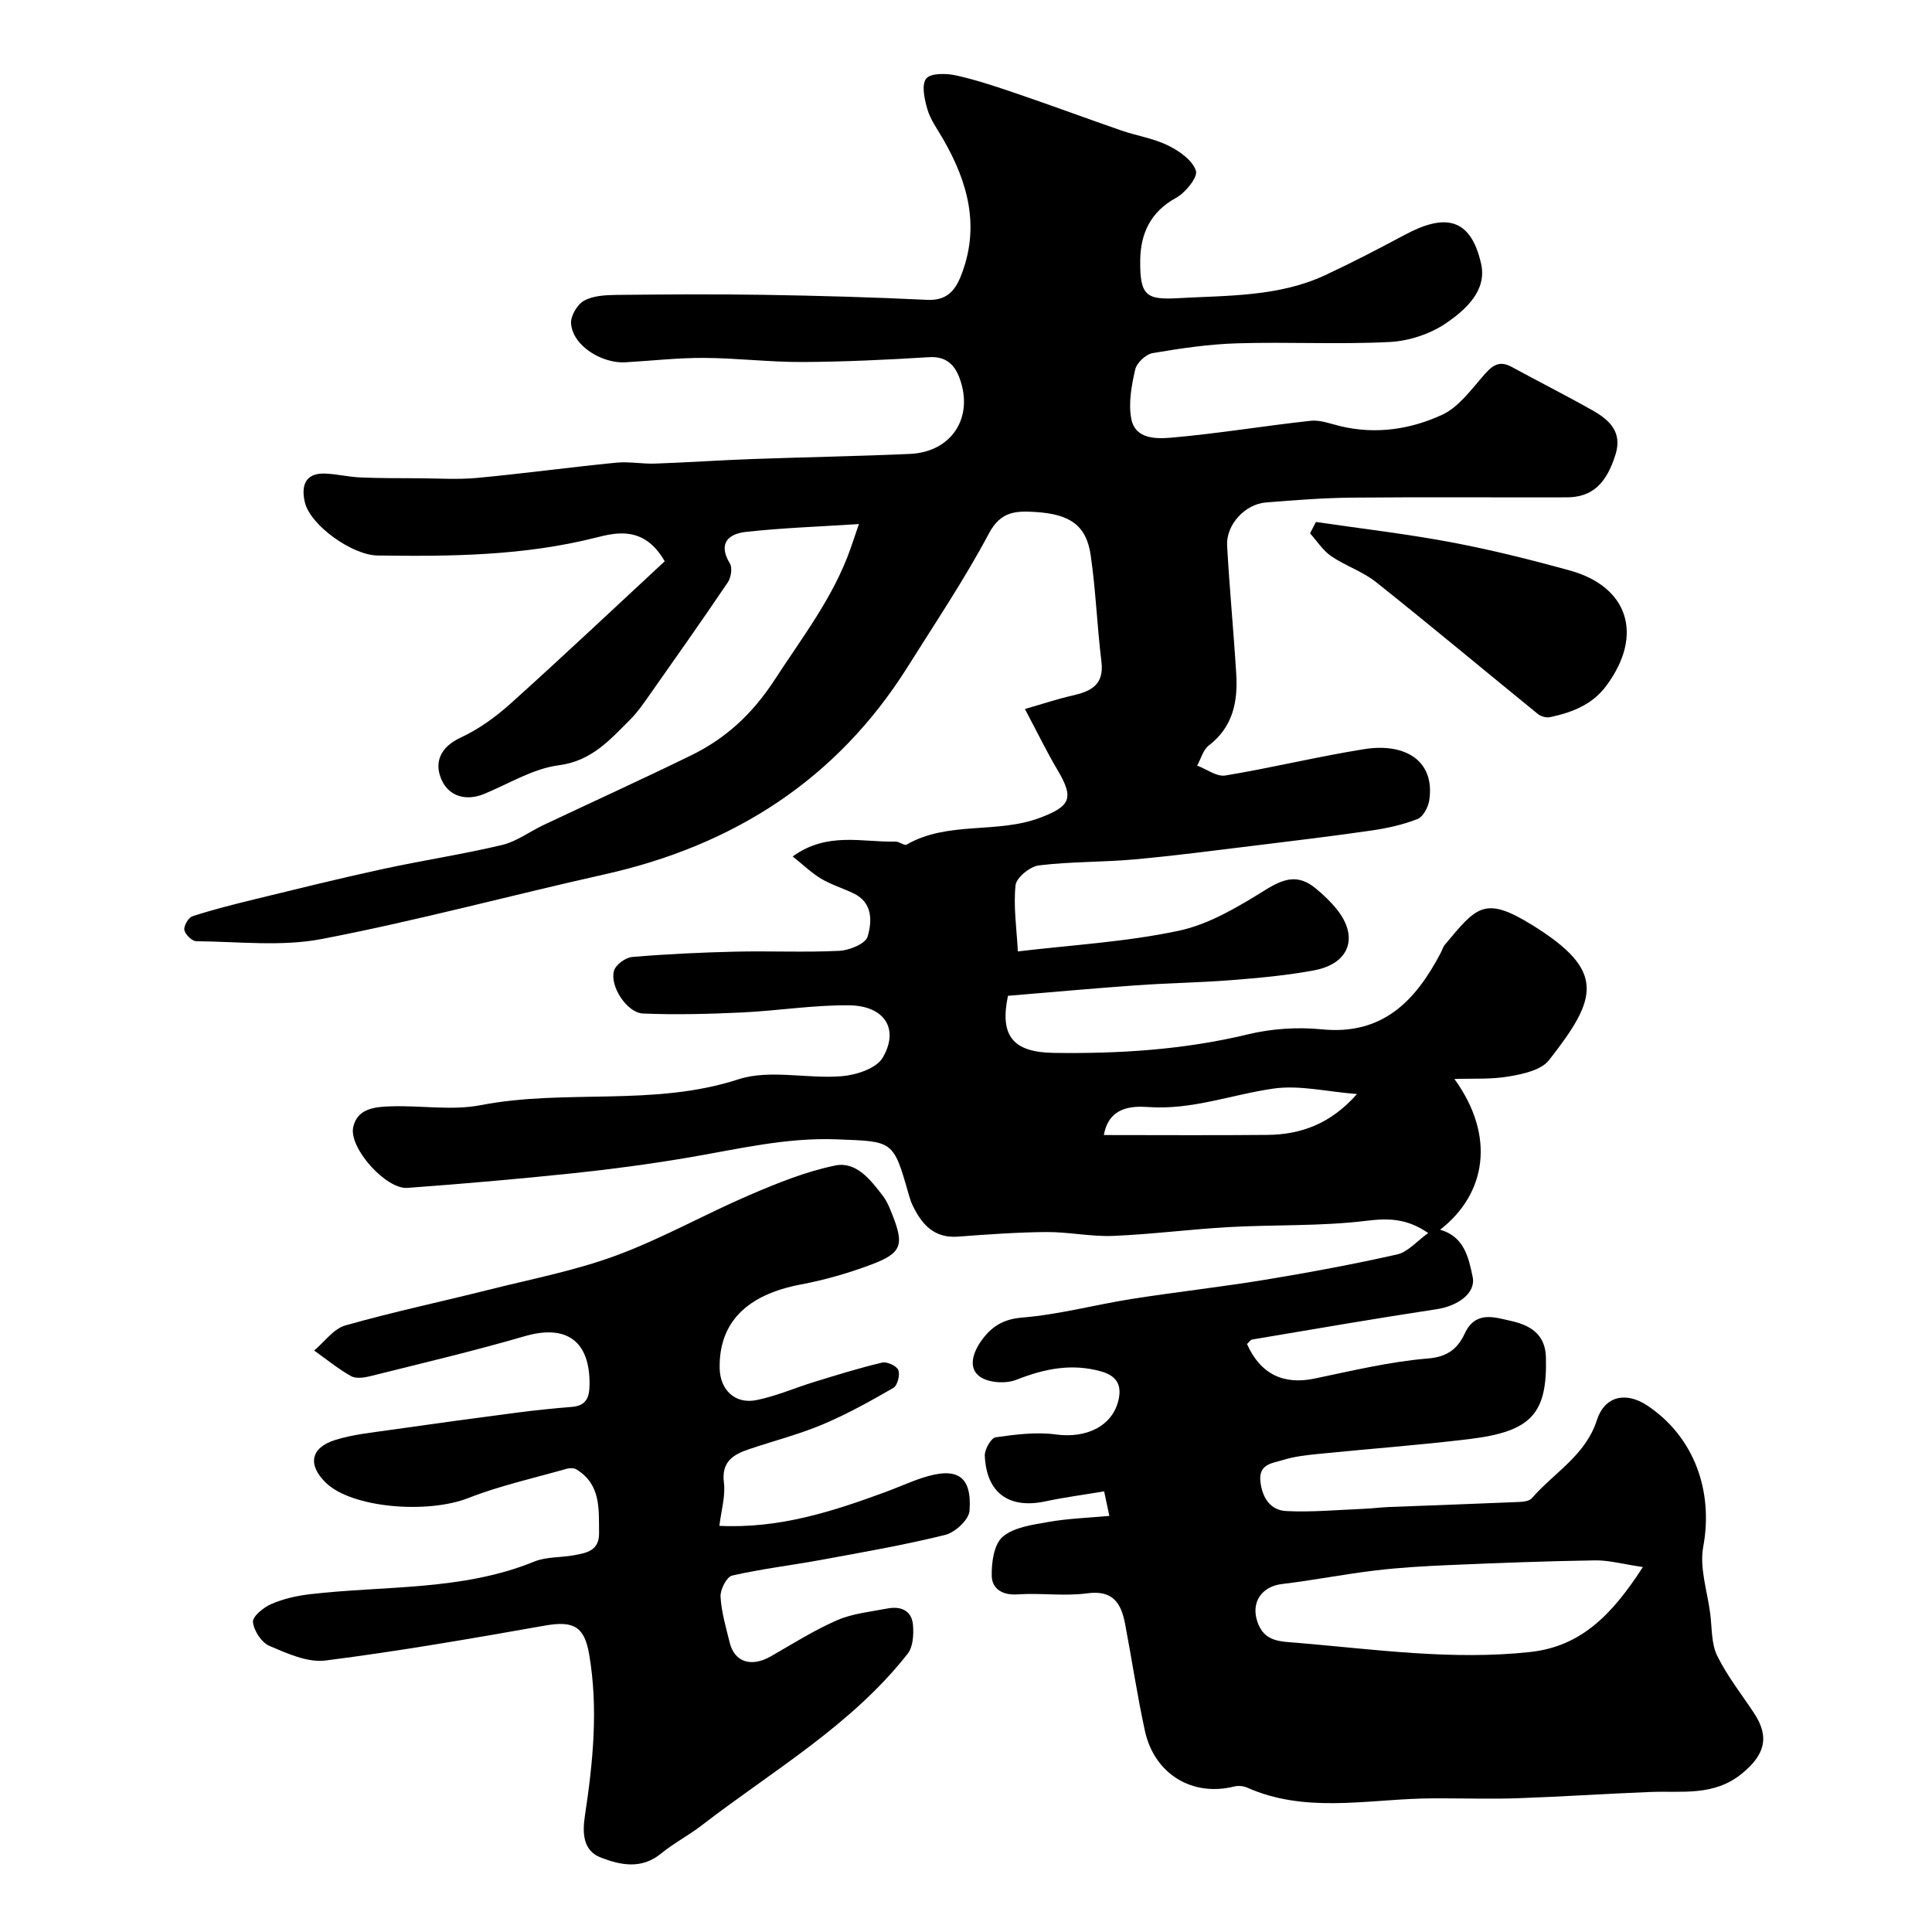
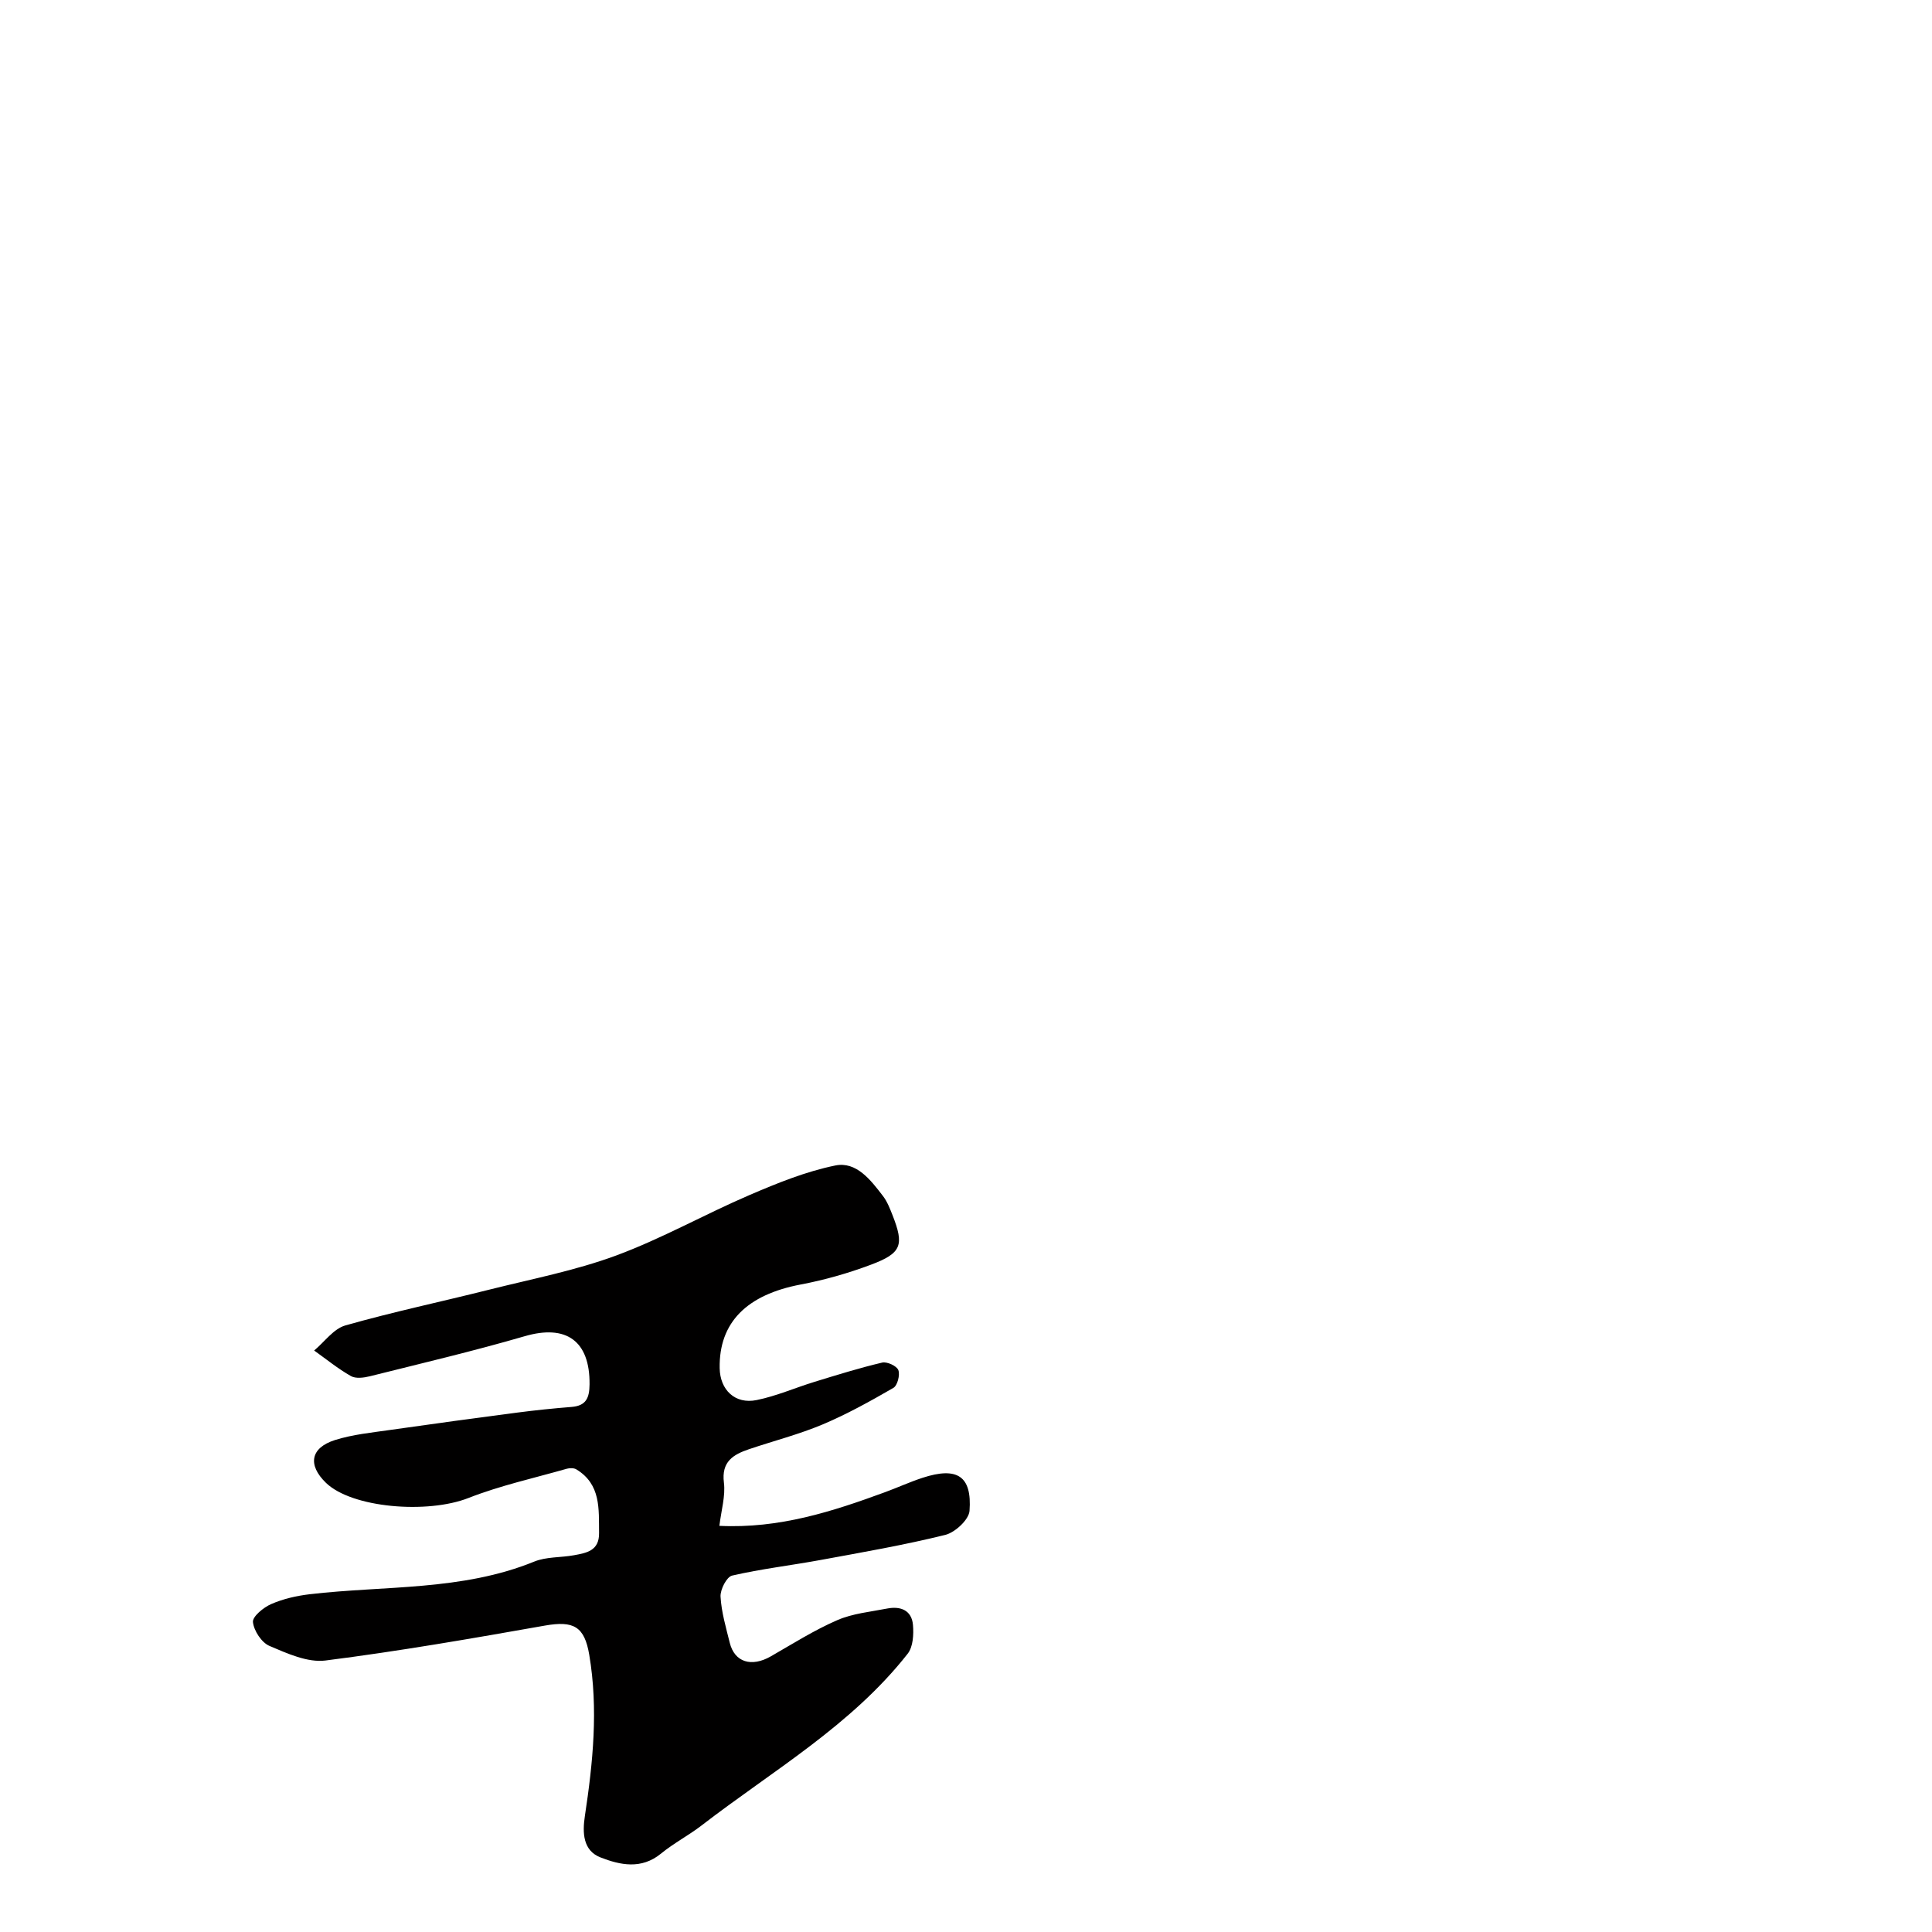
<svg xmlns="http://www.w3.org/2000/svg" enable-background="new 0 0 400 400" viewBox="0 0 400 400">
  <g fill="#010000">
-     <path d="m301.12 223.39c8.63 11.9 6.53 23.85-2.96 31.21 4.98 1.42 5.89 5.7 6.74 9.78.69 3.31-2.99 6-7.48 6.68-12.74 1.93-25.44 4.13-38.15 6.27-.42.07-.75.64-1.09.94 2.79 6.24 7.55 8.49 13.98 7.15 7.82-1.63 15.65-3.52 23.58-4.17 4.11-.34 6.15-2.21 7.52-5.16 2.22-4.77 6.15-3.36 9.39-2.65 3.76.83 7.3 2.48 7.42 7.62.27 11.55-2.9 15.31-15.84 16.88-10.43 1.27-20.92 2.03-31.38 3.09-2.43.25-4.92.52-7.23 1.25-2.16.67-5.11.78-4.66 4.53.41 3.41 2.13 5.89 5.38 6.04 5.27.26 10.58-.24 15.87-.46 1.81-.07 3.62-.31 5.43-.38 8.93-.35 17.87-.66 26.8-1.04.93-.04 2.18-.17 2.7-.77 4.59-5.29 11.12-8.85 13.48-16.18 1.61-5.01 6.03-5.97 10.48-2.99 9.71 6.5 13.66 17.75 11.54 29.19-.82 4.4.86 9.26 1.45 13.91.37 2.92.2 6.14 1.43 8.66 2.06 4.21 5.05 7.97 7.65 11.92 3.31 5.01 2.16 8.7-2.6 12.55-5.82 4.7-12.42 3.49-18.92 3.75-9.1.36-18.19.97-27.29 1.29-5.23.19-10.48.03-15.71.03-1.45 0-2.91 0-4.36.04-12.1.35-24.34 2.95-36.1-2.27-.77-.34-1.82-.43-2.64-.23-8.69 2.18-16.56-2.55-18.52-11.56-1.59-7.32-2.69-14.74-4.09-22.1-.81-4.23-2.47-7.06-7.83-6.33-4.75.64-9.66-.11-14.48.22-3.15.22-5.24-1.22-5.3-3.8-.07-2.78.46-6.62 2.29-8.15 2.38-2 6.24-2.47 9.55-3.06 3.96-.7 8.03-.83 12.51-1.24-.42-1.98-.7-3.28-1.08-5.08-4.18.7-8.21 1.23-12.16 2.07-7.53 1.61-12.22-1.73-12.55-9.46-.05-1.29 1.3-3.66 2.25-3.8 4.11-.59 8.4-1.14 12.47-.59 6.28.86 11.74-1.7 12.98-7.2.66-2.94-.32-4.91-3.53-5.83-6.17-1.76-11.82-.58-17.64 1.71-2.16.85-5.67.65-7.5-.62-2.58-1.79-1.45-5.03.18-7.36 2.02-2.88 4.43-4.57 8.51-4.9 7.61-.62 15.09-2.65 22.66-3.85 9.2-1.45 18.47-2.47 27.66-3.98 9.16-1.51 18.3-3.21 27.36-5.25 2.17-.49 3.96-2.67 6.41-4.42-4.44-3.05-8.22-3.1-12.88-2.53-9.34 1.14-18.85.77-28.27 1.29-8.03.44-16.04 1.5-24.08 1.83-4.58.19-9.2-.83-13.79-.8-6.11.05-12.23.49-18.33.95-4.89.37-7.44-2.45-9.34-6.34-.35-.72-.62-1.5-.84-2.28-3.23-11.41-3.24-11.06-14.88-11.52-10.51-.42-20.53 2.03-30.72 3.76-7.9 1.34-15.86 2.41-23.83 3.25-11.44 1.2-22.91 2.2-34.39 3.04-4.43.33-12.17-8.27-11.22-12.59.87-3.96 4.69-4.2 7.94-4.3 6.16-.19 12.52.91 18.46-.24 17.62-3.41 35.82.36 53.35-5.35 6.49-2.11 14.24-.06 21.36-.64 3-.24 7.18-1.59 8.5-3.82 3.51-5.95.4-10.79-6.95-10.86-7.38-.08-14.76 1.13-22.16 1.48-6.83.32-13.68.5-20.5.22-3.32-.13-6.97-5.72-5.99-8.9.38-1.24 2.39-2.7 3.76-2.81 7.08-.6 14.19-.93 21.29-1.1 7.2-.17 14.41.18 21.59-.17 2.08-.1 5.42-1.47 5.85-2.94.91-3.14 1.12-7.04-2.93-8.97-2.2-1.05-4.58-1.78-6.67-3.01-1.97-1.17-3.65-2.82-5.92-4.62 7.23-5.21 14.46-2.89 21.33-3.08.75-.02 1.78.9 2.25.63 8.61-4.95 18.73-2.18 27.67-5.57 6.3-2.39 7.04-4.06 3.6-9.86-2.27-3.83-4.21-7.84-6.76-12.65 3.97-1.14 6.84-2.11 9.78-2.77 3.85-.87 6.66-2.19 6.06-7.05-.91-7.33-1.16-14.75-2.23-22.05-.9-6.16-4.28-8.48-11.46-8.92-3.96-.24-7.15-.18-9.59 4.42-5.04 9.48-11.07 18.45-16.79 27.57-14.7 23.42-36.08 37.06-62.81 43.04-19.53 4.37-38.89 9.61-58.53 13.38-8.38 1.61-17.3.53-25.97.46-.89-.01-2.32-1.39-2.49-2.32-.16-.85.84-2.57 1.68-2.85 4.15-1.35 8.4-2.42 12.65-3.46 8.84-2.15 17.68-4.35 26.58-6.28 8.26-1.8 16.63-3.06 24.85-5.01 3.03-.72 5.74-2.79 8.63-4.15 10.16-4.8 20.39-9.46 30.49-14.39 7.26-3.55 12.72-8.58 17.37-15.72 5.7-8.78 12.1-17 15.63-27 .52-1.46 1-2.93 1.78-5.19-8.31.54-15.91.79-23.44 1.63-3.58.4-5.8 2.38-3.27 6.54.55.91.23 2.9-.43 3.89-5.39 7.97-10.94 15.84-16.48 23.71-1.13 1.6-2.27 3.24-3.65 4.62-4.25 4.24-8.02 8.67-14.91 9.56-5.31.69-10.31 3.83-15.43 5.93-3.86 1.59-7.36.39-8.83-3-1.52-3.52-.26-6.7 3.97-8.66 3.79-1.75 7.35-4.35 10.47-7.16 10.83-9.74 21.42-19.74 31.79-29.35-4.23-7.42-10.1-5.95-14.25-4.9-14.95 3.77-30.04 3.91-45.22 3.7-5.21-.07-13.92-6.24-15.04-11.04-.76-3.25-.04-6.09 4.21-5.92 2.44.09 4.86.7 7.3.8 4.02.17 8.04.15 12.06.17s8.08.3 12.07-.07c9.63-.9 19.21-2.21 28.83-3.16 2.67-.26 5.41.29 8.11.19 6.77-.24 13.53-.71 20.31-.95 10.79-.39 21.59-.57 32.37-1.05 8.64-.38 13.29-7.5 10.31-15.66-1.01-2.77-2.78-4.59-6.32-4.37-8.76.54-17.53.96-26.3 1-6.77.03-13.53-.82-20.3-.85-5.43-.03-10.87.6-16.3.91-4.74.27-10.84-3.31-11.23-8.01-.13-1.55 1.27-3.95 2.67-4.73 1.87-1.05 4.4-1.18 6.65-1.21 10.17-.11 20.33-.18 30.5-.02 11.29.18 22.59.49 33.87 1.04 3.93.19 5.74-1.72 7-4.89 4.08-10.19 1.49-19.5-3.71-28.48-1.14-1.98-2.56-3.9-3.19-6.04-.61-2.07-1.28-5.11-.26-6.4.93-1.17 4.22-1.1 6.26-.64 4.41.99 8.73 2.46 13.02 3.93 7.06 2.41 14.05 5.01 21.1 7.45 3.21 1.11 6.69 1.63 9.7 3.11 2.32 1.14 5.05 3.05 5.76 5.23.44 1.33-2.16 4.55-4.12 5.62-5.3 2.89-7.35 7.44-7.41 12.9-.08 7.38 1.24 8.24 7.92 7.86 10.19-.57 20.75-.27 30.38-4.76 5.59-2.61 11.07-5.46 16.51-8.37 8.26-4.42 13.6-3.59 15.77 6.02 1.25 5.56-3.24 9.55-7.27 12.3-3.29 2.25-7.71 3.69-11.71 3.89-10.47.53-21-.05-31.49.27-5.87.17-11.75 1.04-17.55 2.03-1.4.24-3.29 2.02-3.6 3.4-.76 3.31-1.43 6.94-.81 10.19.82 4.33 5.32 4.17 8.43 3.9 9.59-.84 19.12-2.44 28.7-3.48 2.01-.22 4.17.64 6.23 1.13 7.31 1.73 14.47.65 21.03-2.39 3.29-1.52 5.81-4.97 8.32-7.86 1.76-2.02 3.19-3.59 6.04-2.04 5.57 3.04 11.24 5.89 16.76 9.01 3.43 1.94 6.19 4.44 4.76 9.08-1.9 6.15-4.89 8.91-10.11 8.92-14.83.04-29.67-.08-44.5.06-5.93.06-11.87.52-17.79 1-4.34.35-8.26 4.62-8.03 8.92.49 8.88 1.35 17.73 1.89 26.61.35 5.73-.69 10.97-5.69 14.79-1.17.9-1.62 2.75-2.4 4.16 1.95.73 4.04 2.34 5.82 2.05 9.63-1.59 19.13-3.92 28.77-5.46 8.57-1.36 14.7 2.47 13.46 10.61-.22 1.42-1.27 3.4-2.43 3.86-2.99 1.18-6.22 1.89-9.41 2.36-8.1 1.18-16.23 2.15-24.36 3.15-8.28 1.01-16.55 2.1-24.85 2.85-6.57.59-13.22.44-19.76 1.24-1.83.22-4.67 2.52-4.84 4.1-.47 4.38.22 8.89.48 13.71 11.03-1.32 22.36-1.95 33.32-4.28 6.3-1.34 12.3-4.96 17.89-8.43 3.91-2.43 6.82-3.32 10.45-.34 1.59 1.31 3.12 2.76 4.4 4.37 4.56 5.71 2.6 11.23-4.74 12.6-5.61 1.05-11.35 1.57-17.05 2.02-6.59.52-13.21.61-19.8 1.08-8.86.63-17.7 1.44-26.52 2.17-1.76 8.32 1.05 11.7 9.48 11.82 13.54.19 26.94-.64 40.2-3.84 4.9-1.18 10.24-1.54 15.26-1.04 12.63 1.26 19.42-5.87 24.64-15.79.3-.58.48-1.26.89-1.74 6.52-7.79 8.14-10.21 18.07-4.06 15.39 9.53 13.5 15.18 3.47 27.98-1.6 2.04-5.31 2.86-8.2 3.35-3.72.66-7.59.41-11.38.54zm39.02 101.05c-4.18-.61-7.05-1.43-9.91-1.38-10.07.15-20.14.54-30.2.97-5.09.22-10.19.51-15.24 1.11-6.47.77-12.87 2.04-19.34 2.81-4.23.5-6.51 3.78-5.11 7.85 1.44 4.2 4.77 4.03 8.37 4.34 16.01 1.35 31.96 3.64 48.1 1.89 10.59-1.16 17-7.79 23.33-17.59zm-111.6-89.44c11.56 0 22.71.08 33.85-.03 6.97-.07 13.11-2.29 18.56-8.46-6.27-.49-11.89-1.89-17.22-1.14-8.65 1.22-16.93 4.48-26 3.83-3.41-.24-8.14-.05-9.19 5.8z" />
    <path d="m148.94 315.91c12.42.6 23.41-2.97 34.3-6.97 2.59-.95 5.12-2.11 7.74-2.97 7.18-2.35 10.28-.4 9.75 6.83-.13 1.83-2.98 4.47-5.01 4.98-8.52 2.11-17.2 3.61-25.84 5.2-6.1 1.12-12.28 1.84-18.31 3.23-1.12.26-2.47 2.89-2.39 4.36.18 3.21 1.13 6.4 1.91 9.56 1 4.03 4.5 5.09 8.5 2.8 4.53-2.6 8.98-5.42 13.75-7.49 3.19-1.39 6.86-1.73 10.34-2.41 2.78-.54 5.08.36 5.34 3.39.17 1.97.03 4.53-1.09 5.96-11.67 14.87-27.99 24.23-42.66 35.55-2.7 2.08-5.79 3.68-8.42 5.84-4.07 3.33-8.46 2.37-12.52.79-3.65-1.42-3.76-5.12-3.24-8.56 1.68-11.09 2.8-22.18.91-33.38-.99-5.87-3.22-7.11-9.18-6.06-15.1 2.67-30.22 5.3-45.43 7.23-3.71.47-7.93-1.46-11.6-3.02-1.63-.69-3.23-3.14-3.42-4.94-.12-1.14 2.19-3.04 3.79-3.73 2.48-1.08 5.25-1.71 7.96-2.03 15.55-1.82 31.52-.66 46.49-6.76 2.5-1.02 5.47-.81 8.2-1.31 2.61-.48 5.27-.91 5.22-4.61-.06-4.97.41-10.06-4.7-13.17-.5-.3-1.35-.31-1.95-.14-6.82 1.95-13.81 3.48-20.38 6.06-8.5 3.34-24.15 2.08-29.53-3.15-3.8-3.69-3.2-7.24 1.9-8.85 3.69-1.16 7.64-1.54 11.51-2.1 8.73-1.25 17.48-2.44 26.23-3.58 3.73-.49 7.48-.87 11.23-1.17 3.02-.24 3.69-1.88 3.72-4.66.09-9.02-4.82-12.49-13.43-9.98-10.59 3.08-21.34 5.61-32.05 8.29-1.25.31-2.93.53-3.93-.04-2.67-1.52-5.09-3.49-7.61-5.29 2.14-1.78 4.01-4.49 6.45-5.19 9.84-2.8 19.87-4.91 29.8-7.41 8.8-2.21 17.8-3.94 26.28-7.07 9.45-3.5 18.33-8.53 27.61-12.52 5.75-2.47 11.68-4.88 17.77-6.12 4.36-.88 7.33 3.02 9.85 6.31.88 1.14 1.43 2.57 1.97 3.93 2.46 6.26 1.93 7.91-4.47 10.31-4.69 1.76-9.59 3.16-14.51 4.09-11.16 2.11-16.95 7.85-16.79 17.31.07 4.52 3.19 7.53 7.65 6.62 4.09-.83 7.99-2.55 12-3.78 4.64-1.42 9.27-2.87 13.99-3.98 1-.24 3.02.69 3.35 1.55.38 1-.18 3.21-1.03 3.69-4.76 2.75-9.6 5.44-14.65 7.57-4.93 2.07-10.18 3.41-15.26 5.13-3.26 1.11-5.72 2.57-5.17 6.92.34 2.78-.55 5.71-.94 8.94z" />
-     <path d="m272.45 108.07c9.31 1.37 18.68 2.45 27.93 4.19 8.3 1.56 16.52 3.61 24.66 5.86 12.01 3.32 15.37 13.3 7.53 23.86-2.94 3.96-7.13 5.53-11.65 6.5-.76.16-1.87-.14-2.49-.63-11.19-9.1-22.25-18.35-33.53-27.33-2.77-2.21-6.35-3.36-9.3-5.38-1.72-1.18-2.93-3.12-4.37-4.72.41-.79.82-1.57 1.22-2.35z" />
  </g>
</svg>